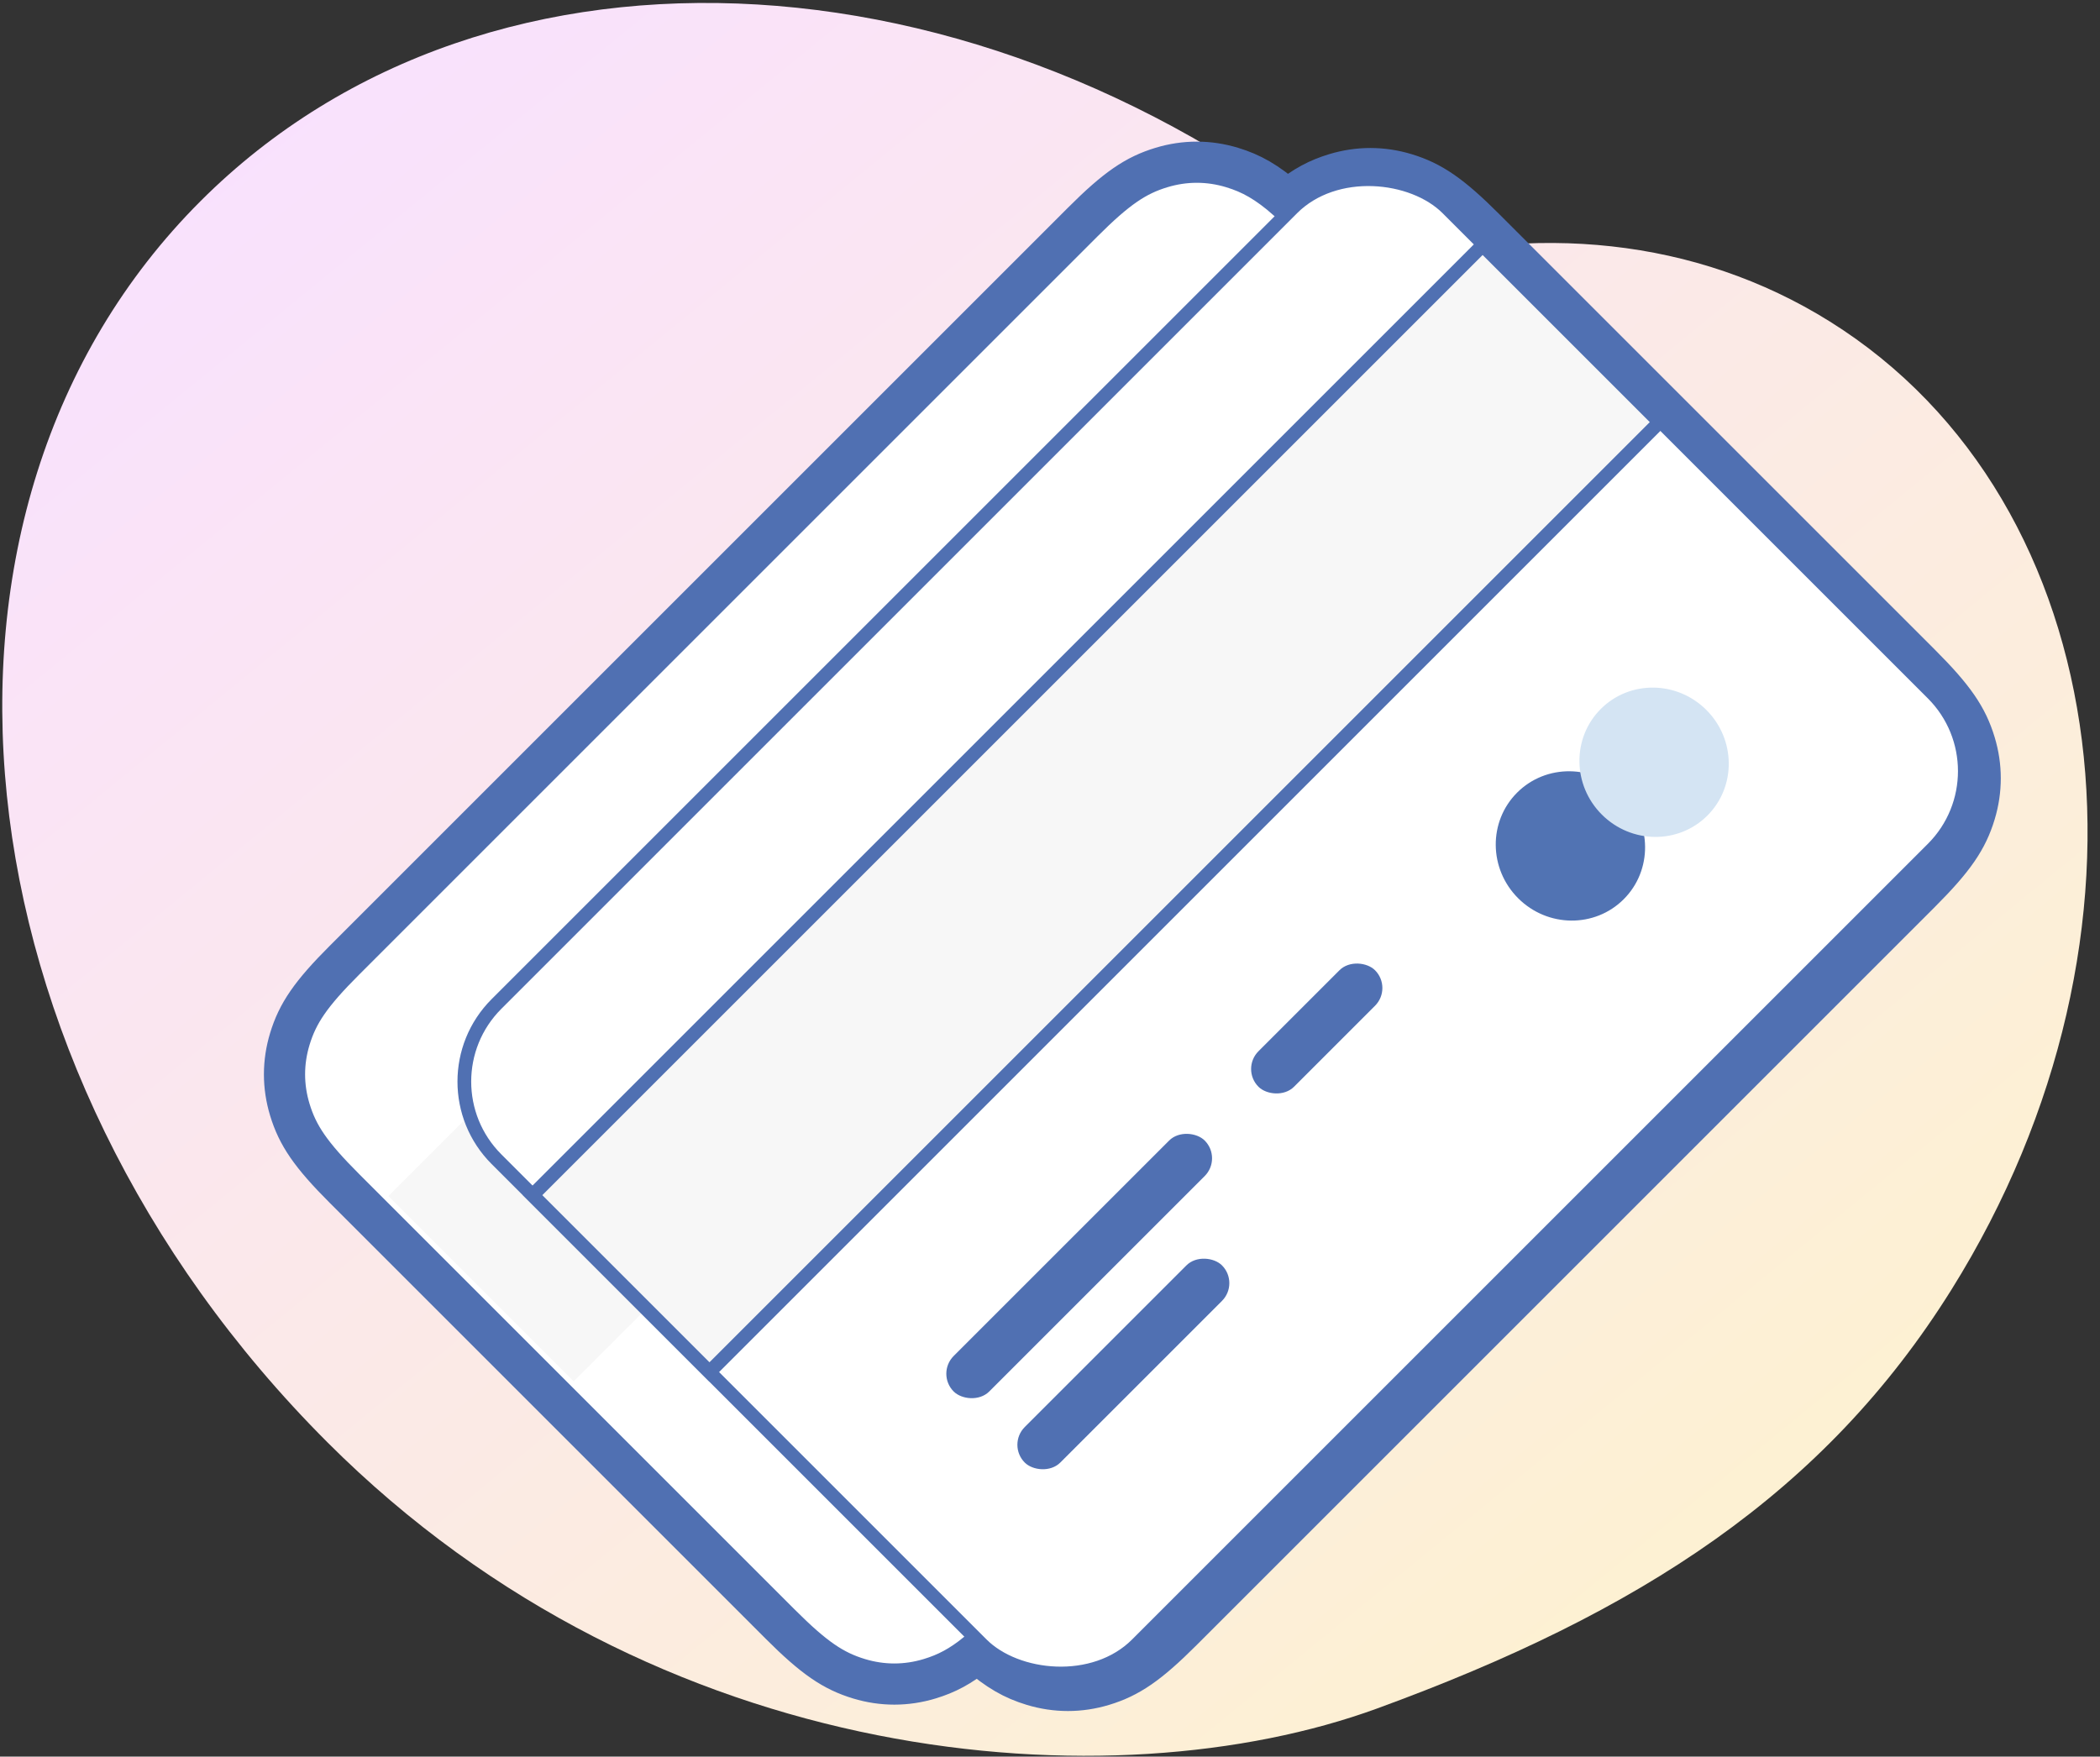
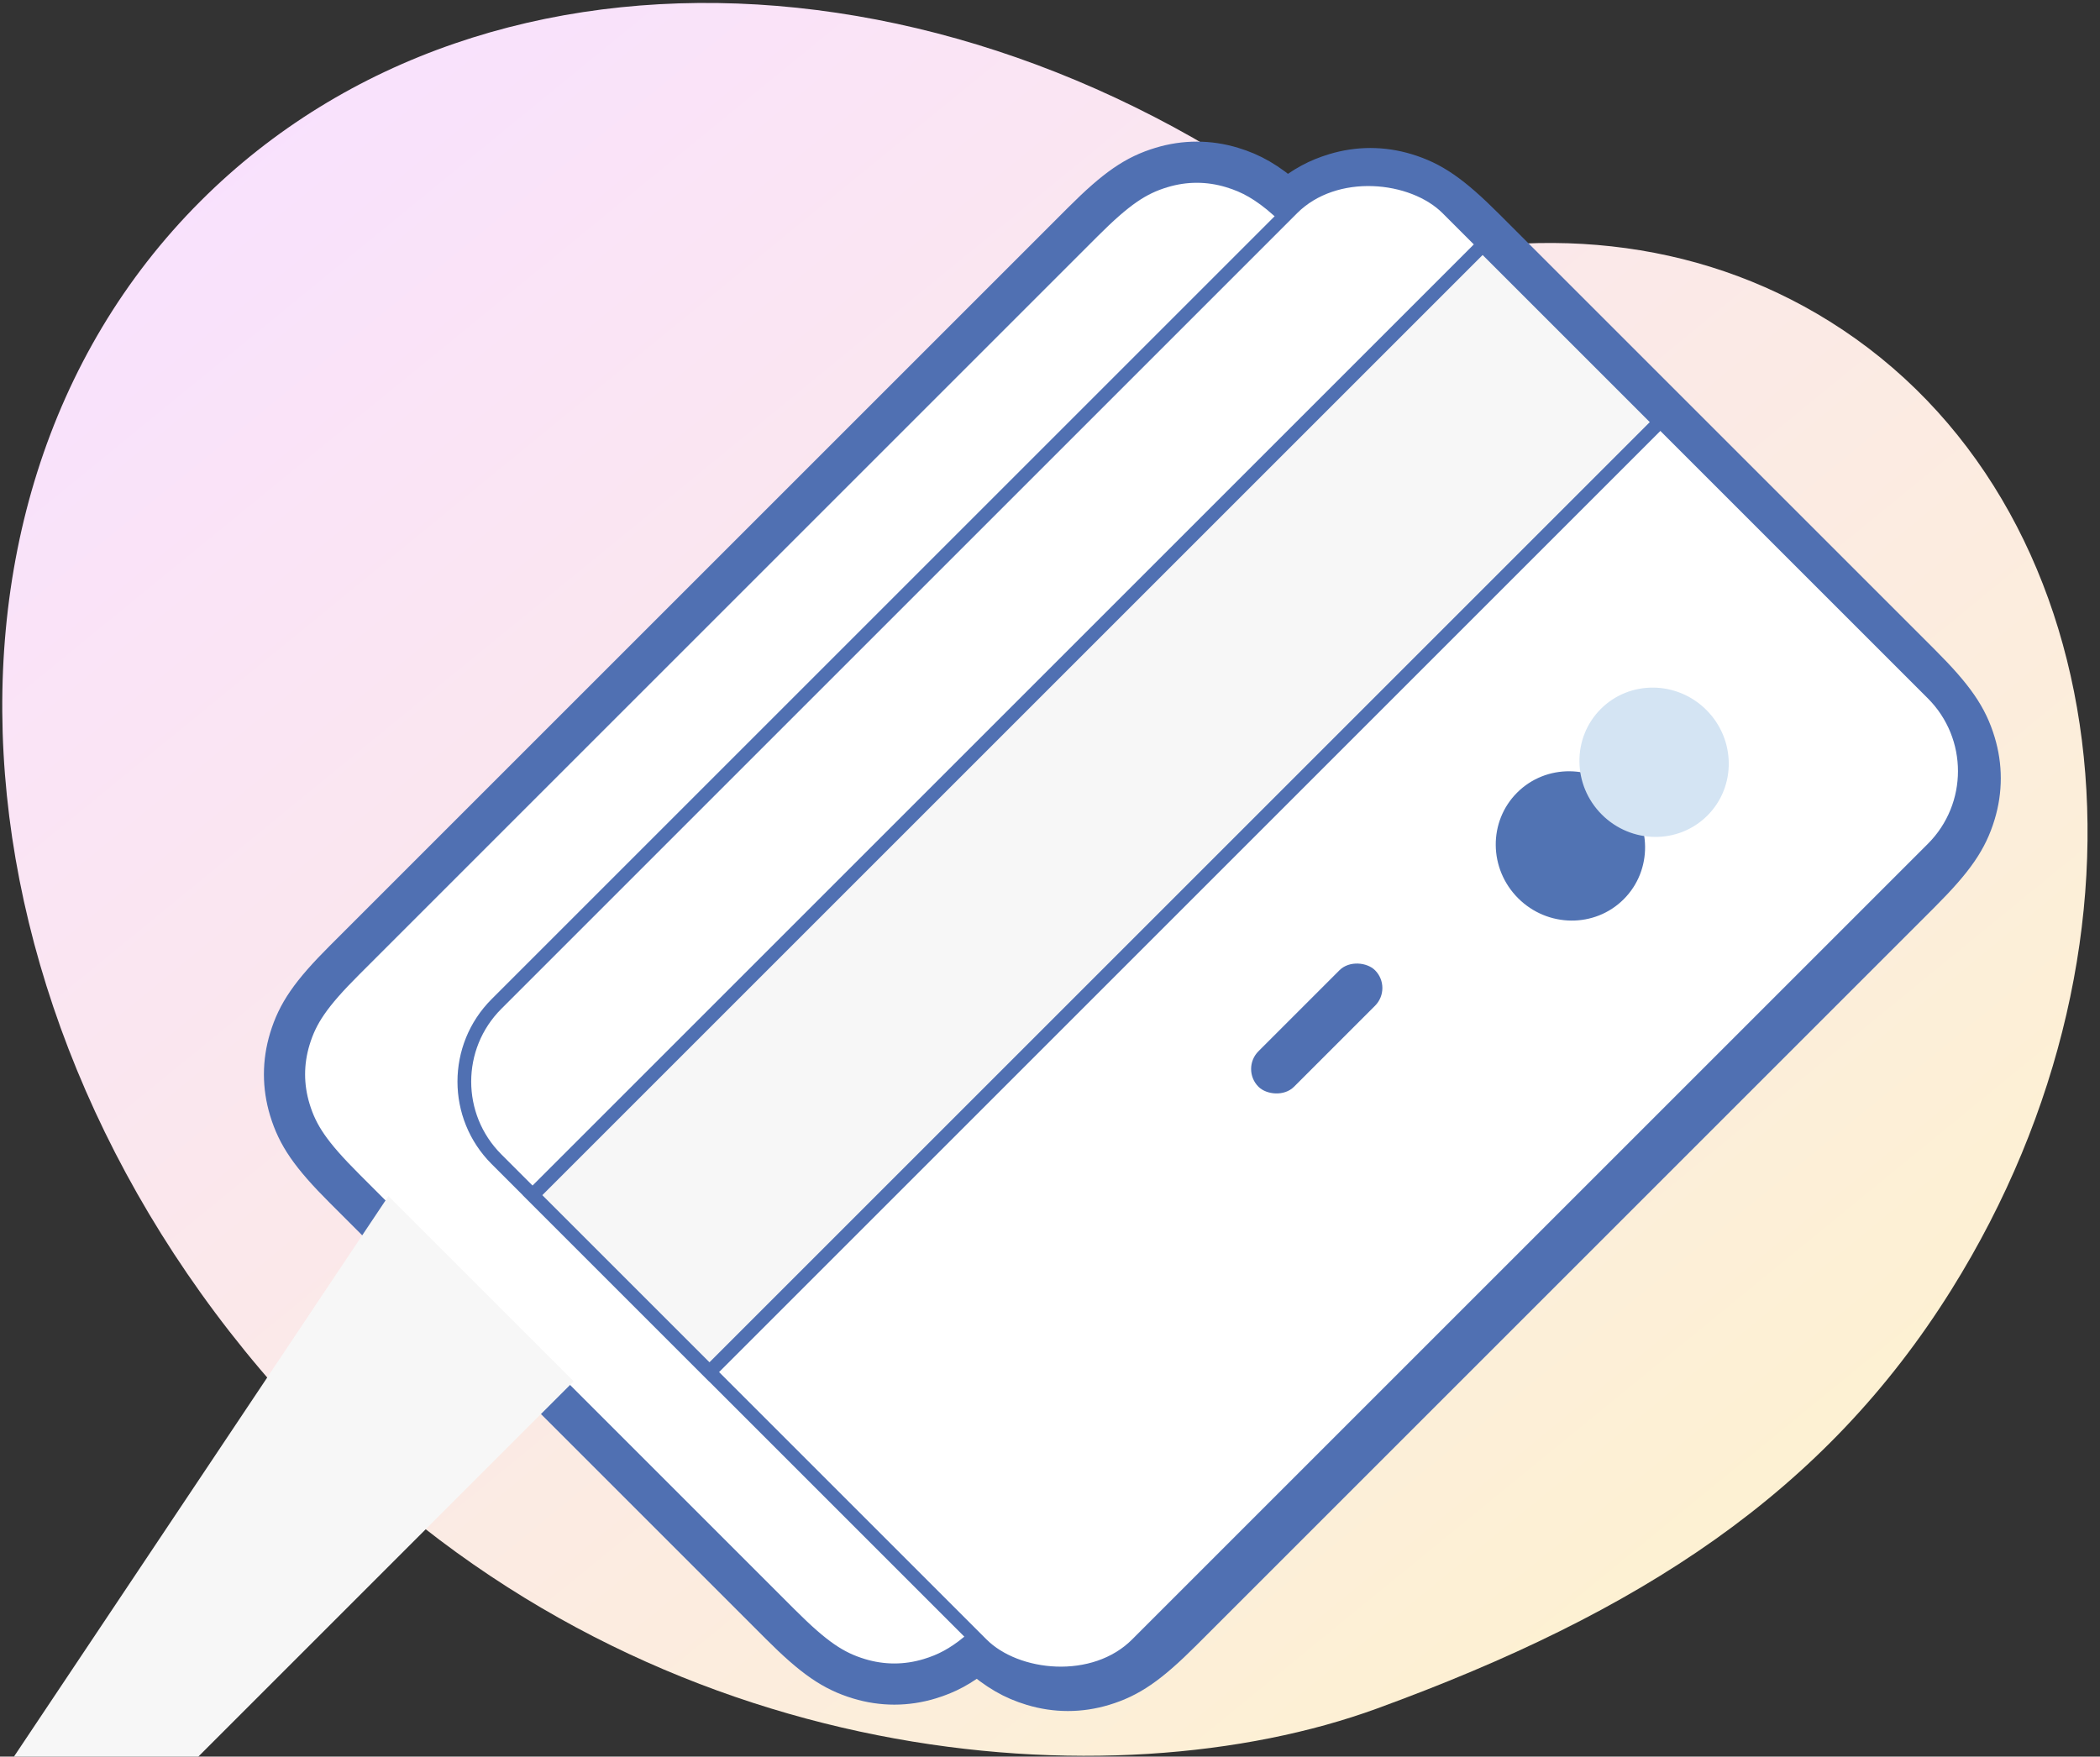
<svg xmlns="http://www.w3.org/2000/svg" height="128" viewBox="0 0 153 128" width="153">
  <rect x="0" y="0" width="153" height="128" fill="#333333" stroke="none" />
  <linearGradient id="a" x1="12.152%" x2="82.701%" y1="13.075%" y2="84.536%">
    <stop offset="0" stop-color="#f9e1fe" />
    <stop offset="1" stop-color="#fdf1d2" />
  </linearGradient>
  <g fill="none" fill-rule="evenodd" transform="">
    <path d="m100.32 124.5c-19.18 7-52.425 4.639-76.467-19.403-27.527-27.527-31.666-68.018-9.245-90.439 21.169-21.169 58.446-18.661 85.712 4.853 11.415-3.25 23.19-2.211 32.99 3.913 21.033 13.143 25.001 44.732 8.864 70.557-9.252 14.806-22.673 23.519-41.854 30.519z" fill="url(#a)" />
    <g transform="translate(22 9)">
      <path d="m71.795 5.569c1.23-.995 2.236-1.523 3.474-1.898 1.699-.515 3.448-.515 5.147 0 1.876.569 3.28 1.518 5.739 3.977l31.754 31.754c2.459 2.459 3.409 3.863 3.977 5.739.515 1.699.515 3.448 0 5.147-.569 1.876-1.518 3.28-3.977 5.739l-53.79 53.79c-2.459 2.459-3.863 3.409-5.739 3.977-1.699.515-3.448.515-5.147 0-1.408-.427-2.532-1.059-4.027-2.363-1.23.995-2.236 1.523-3.474 1.898-1.699.515-3.448.515-5.147 0-1.876-.569-3.28-1.518-5.739-3.977l-31.754-31.754c-2.459-2.459-3.409-3.863-3.977-5.739-.515-1.699-.515-3.448 0-5.147.569-1.876 1.518-3.28 3.977-5.739l53.79-53.79c2.459-2.459 3.863-3.409 5.739-3.977 1.699-.515 3.448-.515 5.147 0 1.408.427 2.532 1.059 4.027 2.363z" fill="#fff" stroke="#5070b2" stroke-width="3" />
-       <path d="m.872.777h95.902v19.091h-95.902z" fill="#f7f7f7" transform="matrix(.707 -.707 .707 .707 5.134 78.224)" />
+       <path d="m.872.777v19.091h-95.902z" fill="#f7f7f7" transform="matrix(.707 -.707 .707 .707 5.134 78.224)" />
      <g transform="matrix(.707 -.707 .707 .707 8.517 70.521)">
        <rect fill="#fff" height="66" rx="8" stroke="#5070b2" width="98" x=".5" y="-.5" />
        <path d="m.509 11.214v18.225h97.9v-18.225z" fill="#f7f7f7" stroke="#5070b2" />
-         <rect fill="#5070b2" height="3.662" rx="1.831" width="25.867" x="12.086" y="41.197" />
        <rect fill="#5070b2" height="3.662" rx="1.831" width="12.01" x="43.495" y="41.197" />
        <ellipse cx="71.979" cy="46.69" fill="#5173b3" rx="5.389" ry="5.493" />
        <ellipse cx="80.602" cy="46.69" fill="#d4e4f3" rx="5.389" ry="5.493" />
-         <rect fill="#5070b2" height="3.662" rx="1.831" width="20.324" x="12.086" y="48.521" />
      </g>
    </g>
  </g>
</svg>